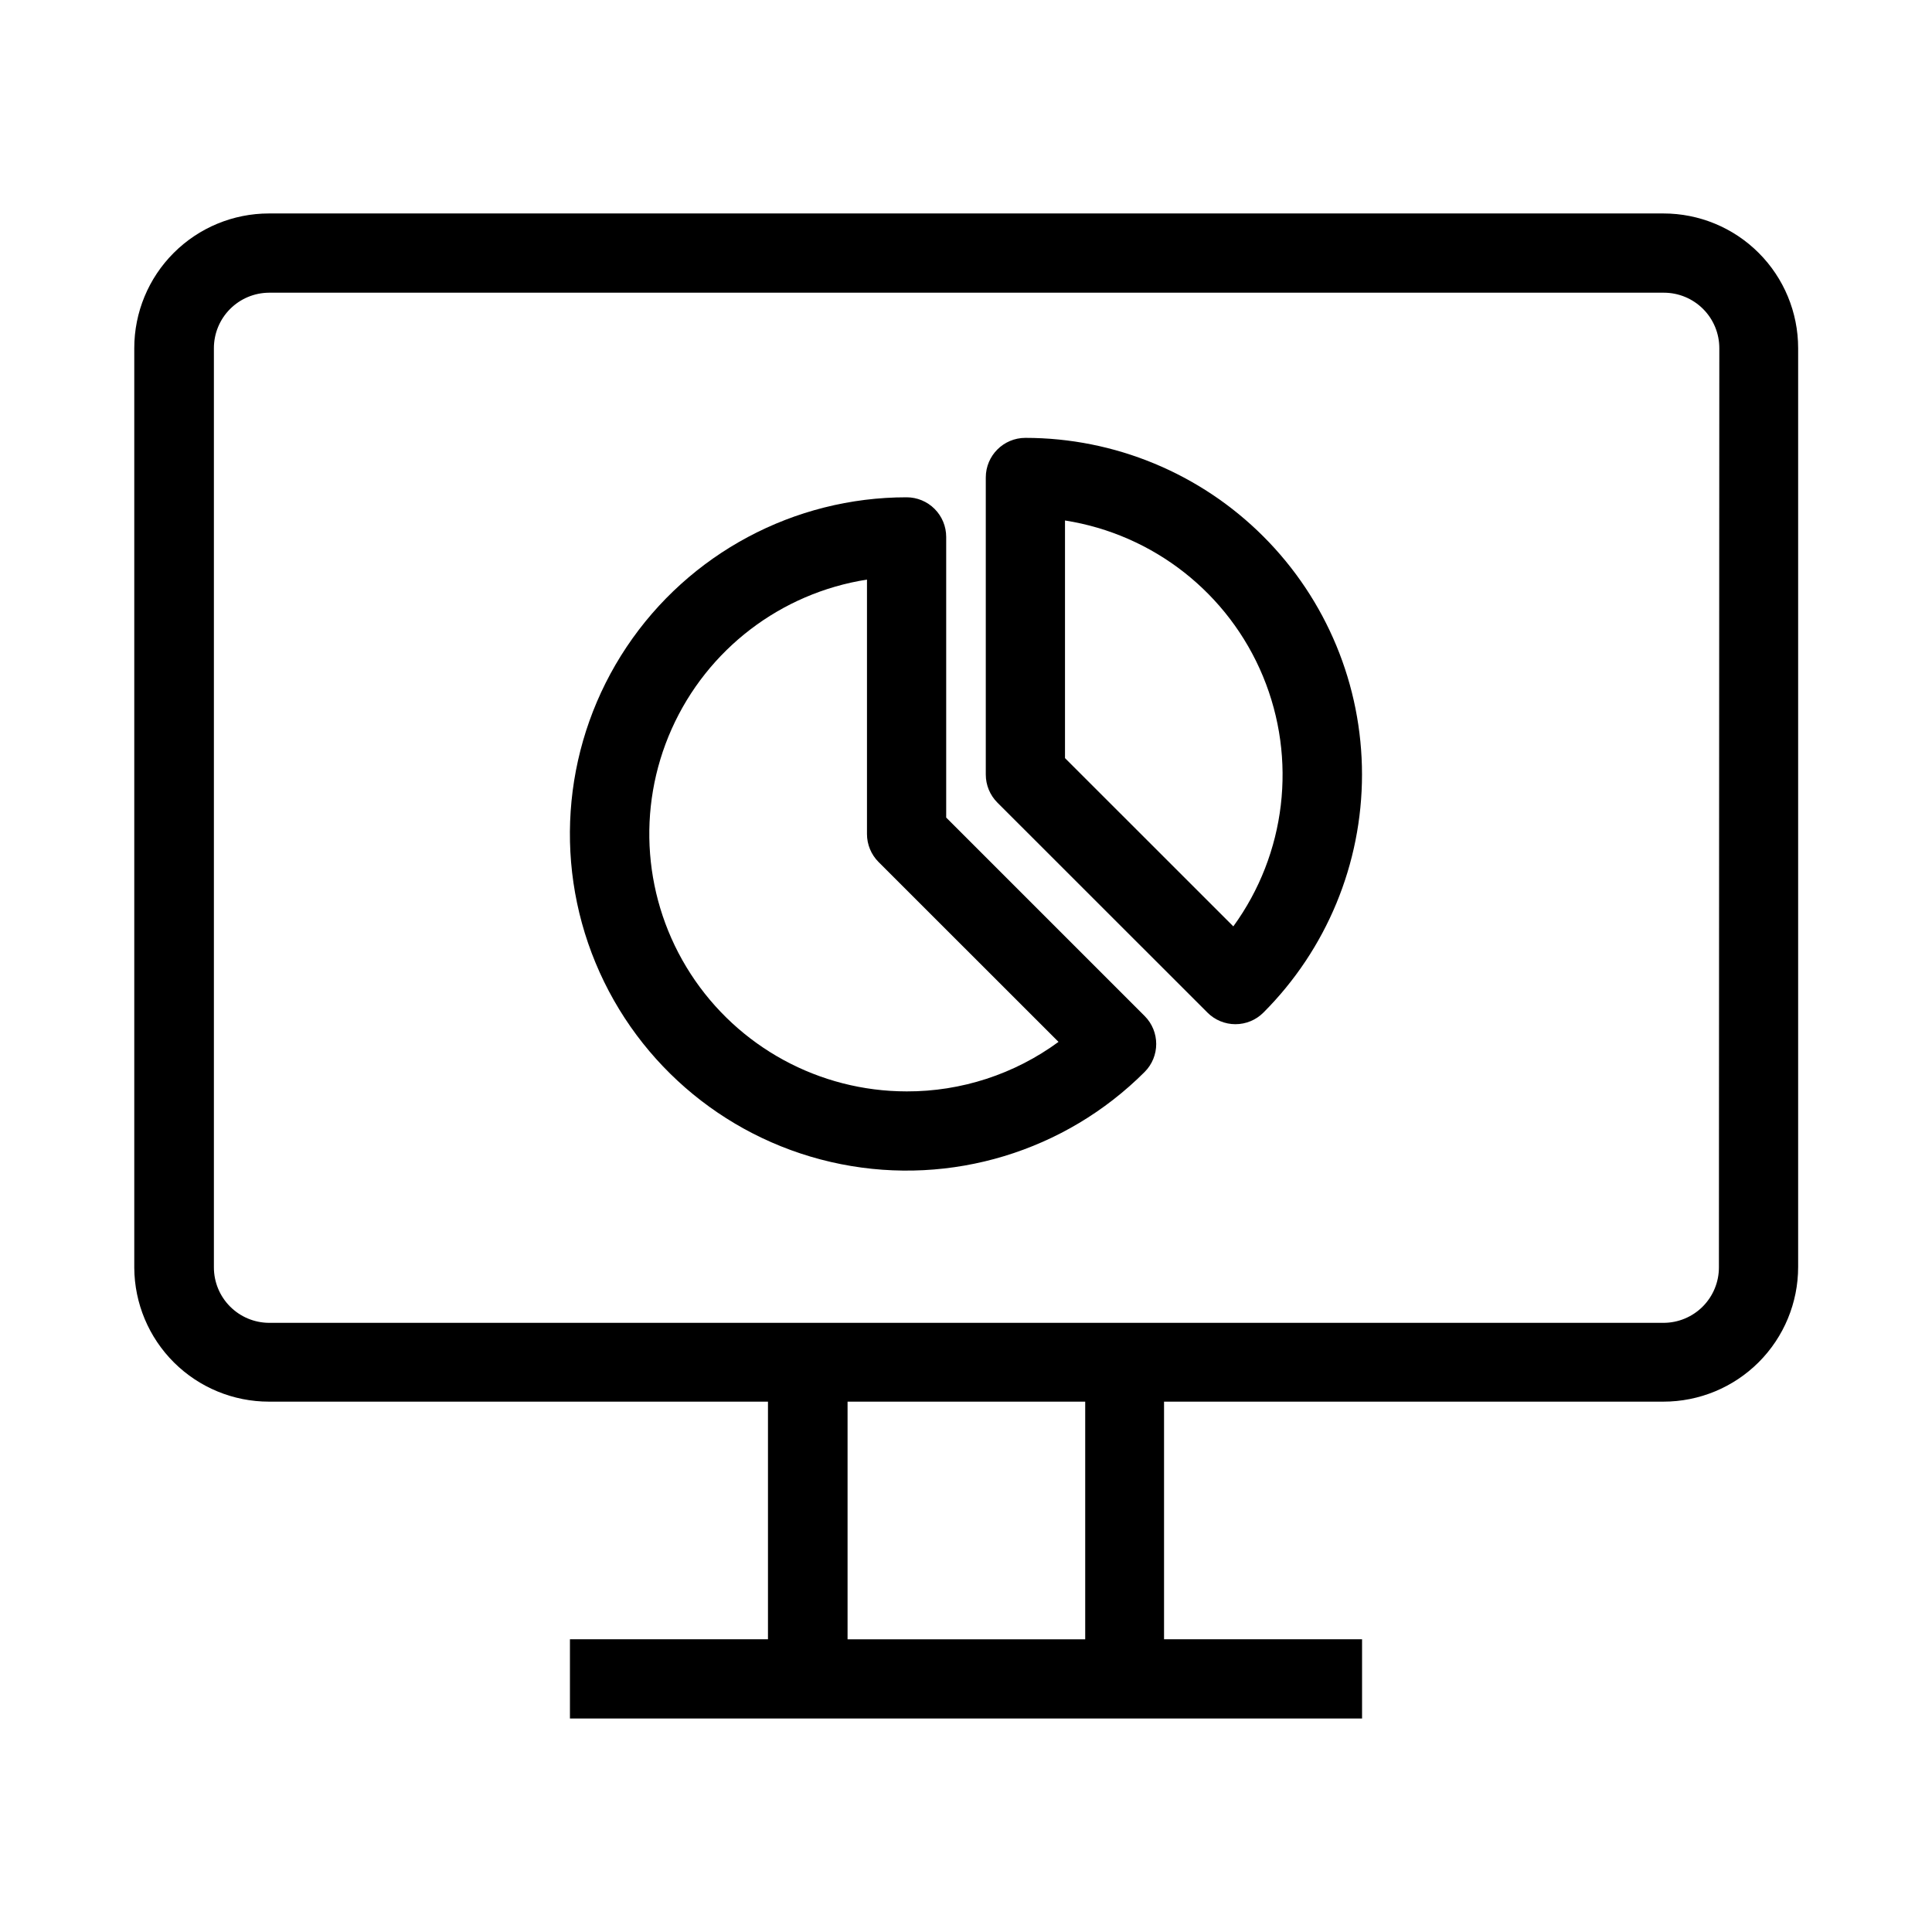
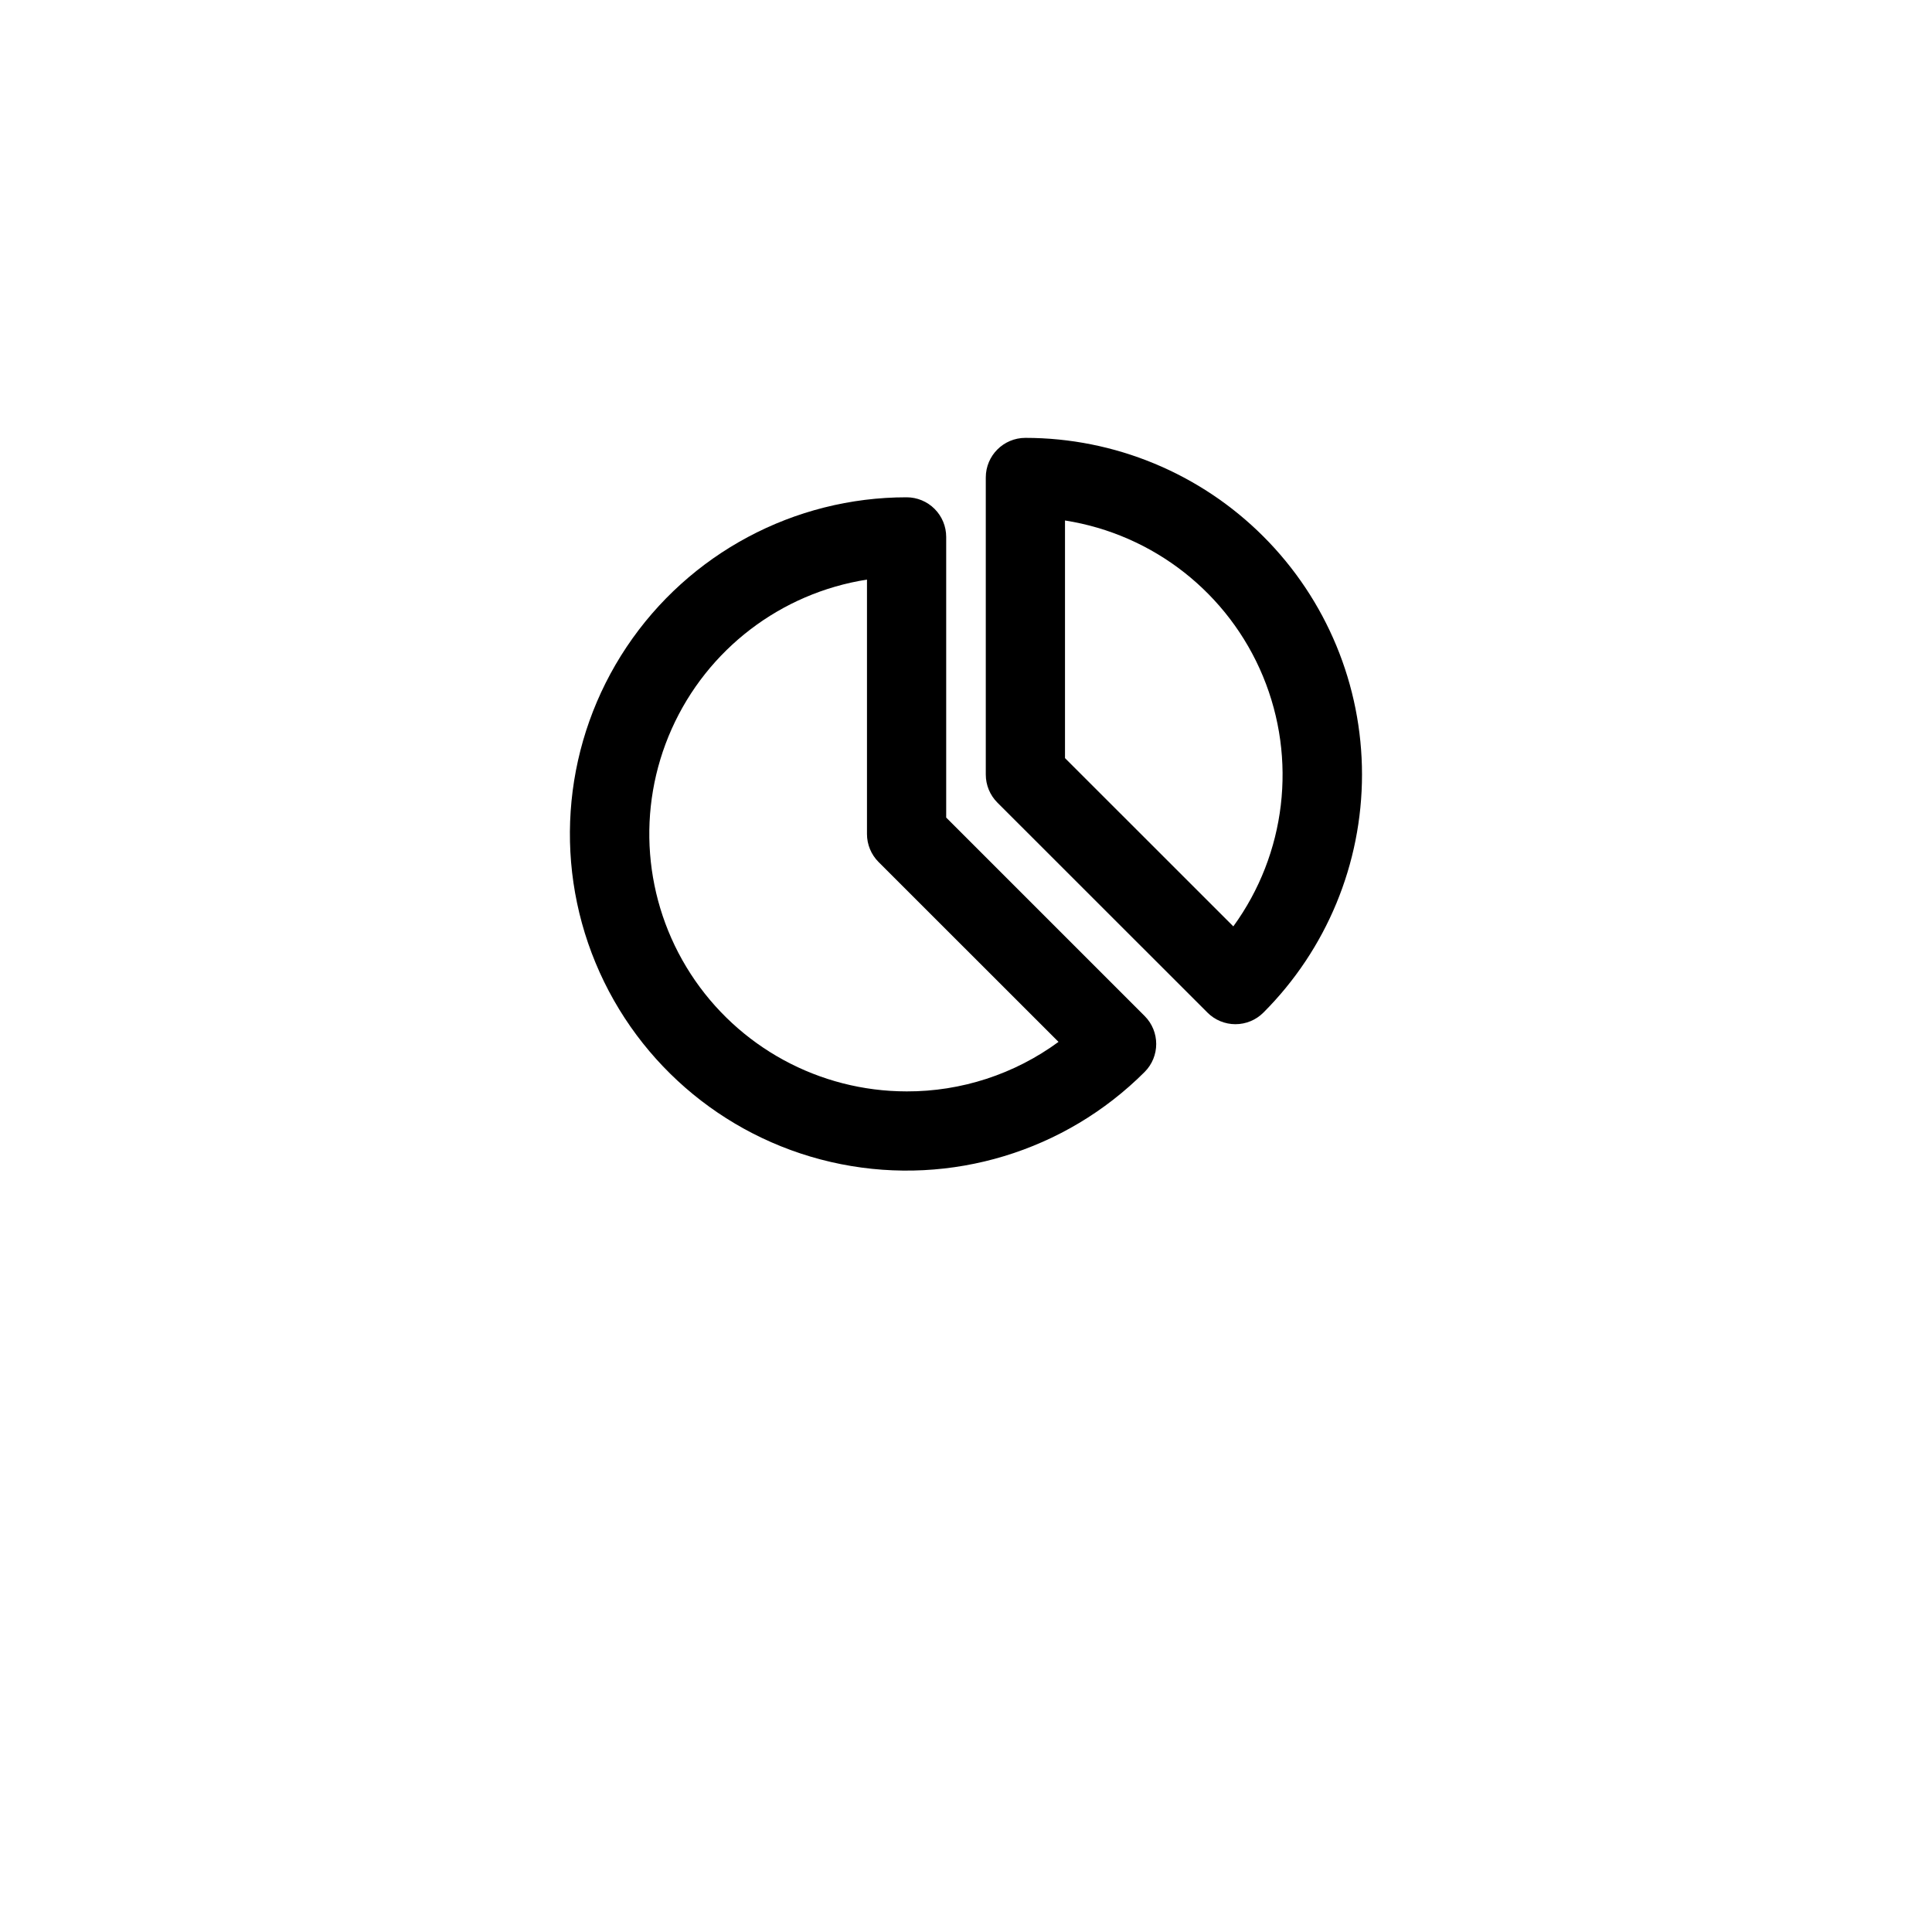
<svg xmlns="http://www.w3.org/2000/svg" fill="#000000" width="800px" height="800px" version="1.1" viewBox="144 144 512 512">
  <g>
-     <path d="m584.83 200.57h-369.56c-9.465 0-18.543 3.758-25.234 10.453-6.695 6.691-10.453 15.77-10.453 25.234v243.72-0.004c0.055 9.43 3.84 18.453 10.527 25.102 6.684 6.644 15.73 10.375 25.16 10.375h132.25v62.977h-52.48v20.992h209.92v-20.992h-52.477v-62.977h132.36-0.004c9.465 0 18.543-3.758 25.234-10.449 6.695-6.695 10.453-15.77 10.453-25.234v-243.51c0-9.465-3.758-18.543-10.453-25.234-6.691-6.695-15.77-10.453-25.234-10.453zm-153.24 377.86h-62.977v-62.977h62.977zm167.94-98.559v0.004c0 3.894-1.547 7.633-4.305 10.391-2.754 2.754-6.492 4.301-10.391 4.301h-369.56c-3.879-0.027-7.59-1.586-10.324-4.34-2.734-2.754-4.266-6.473-4.266-10.352v-243.61c0-3.879 1.531-7.602 4.266-10.355 2.734-2.754 6.445-4.312 10.324-4.34h369.67-0.004c3.898 0 7.637 1.547 10.391 4.305 2.758 2.754 4.305 6.492 4.305 10.391z" />
    <path d="m394.75 360.66v-74.375c0-2.785-1.105-5.453-3.074-7.422s-4.637-3.074-7.422-3.074c-29.797-0.004-57.629 14.871-74.188 39.645-16.555 24.777-19.648 56.184-8.246 83.711 11.402 27.531 35.797 47.551 65.023 53.363s59.422-3.352 80.492-24.422c4.098-4.098 4.098-10.742 0-14.84zm-10.496 72.57c-23.113-0.016-44.648-11.73-57.215-31.129-12.57-19.398-14.461-43.84-5.027-64.941 9.434-21.102 28.91-35.992 51.746-39.562v67.406c-0.004 2.785 1.098 5.461 3.066 7.434l47.695 47.672h-0.004c-11.672 8.566-25.781 13.164-40.262 13.121z" />
    <path d="m415.74 260.04c-5.797 0-10.496 4.699-10.496 10.496v78.723c-0.004 2.785 1.098 5.457 3.066 7.43l55.672 55.648-0.004 0.004c1.969 1.973 4.644 3.082 7.434 3.082 2.781-0.004 5.445-1.113 7.41-3.082 16.727-16.734 26.125-39.426 26.125-63.086 0-23.66-9.398-46.348-26.129-63.078-16.727-16.734-39.418-26.133-63.078-26.137zm55.105 129.46-44.609-44.59v-62.977c23.48 3.688 43.352 19.324 52.457 41.277 9.105 21.957 6.133 47.066-7.848 66.289z" />
  </g>
</svg>